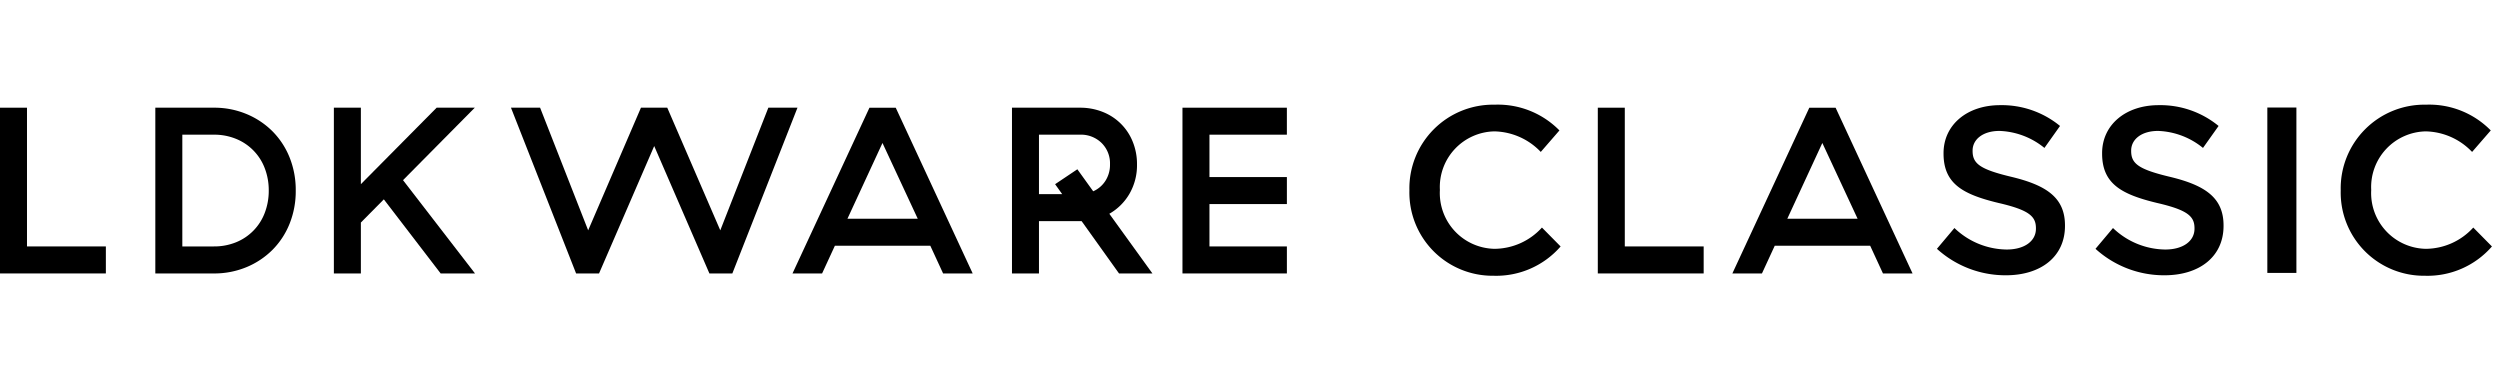
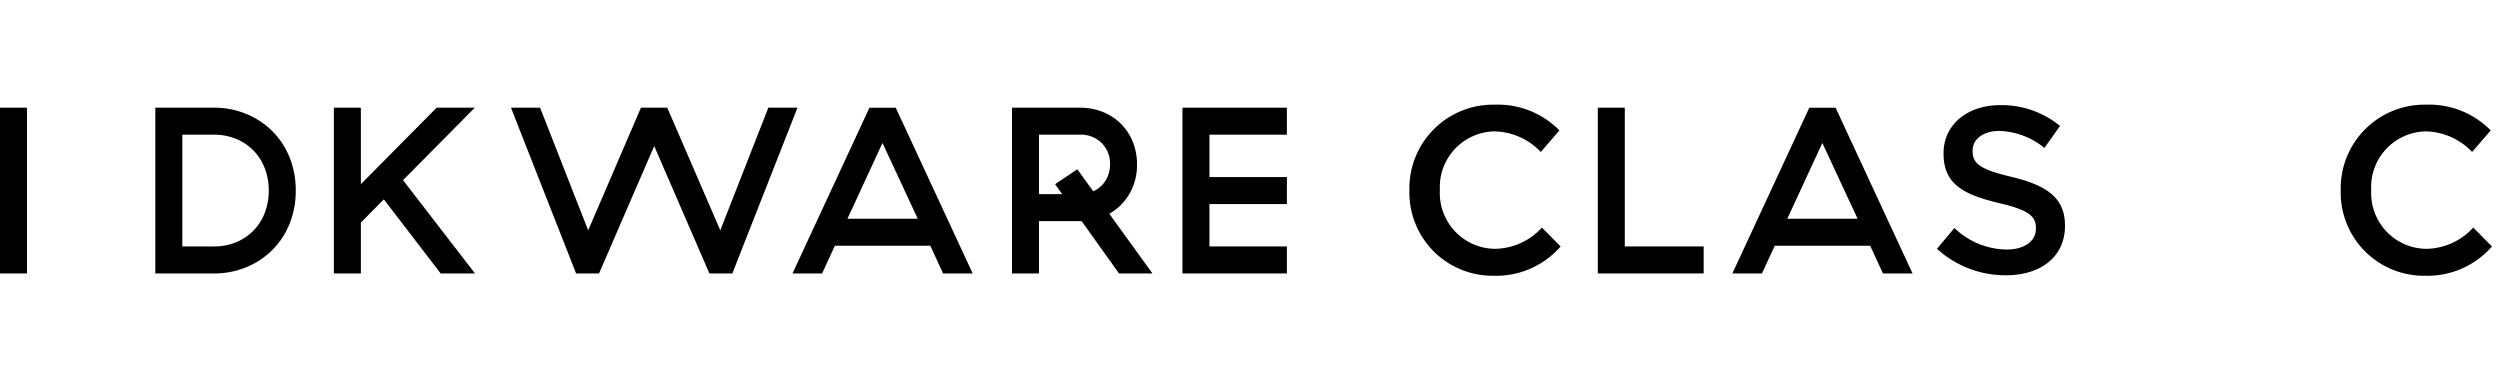
<svg xmlns="http://www.w3.org/2000/svg" width="230" height="35" viewBox="0 0 230 35">
-   <path d="M2.483,9.908V22.672H9.739v2.485H0V9.908Z" />
+   <path d="M2.483,9.908V22.672v2.485H0V9.908Z" />
  <path d="M149.481,9.908V22.672h7.256v2.485h-9.739V9.908Z" />
  <path d="M19.671,9.908a7.686,7.686,0,0,1,2.997.578,7.37,7.37,0,0,1,2.395,1.589,7.23,7.23,0,0,1,1.579,2.408,8.019,8.019,0,0,1,.566,3.049,8.017,8.017,0,0,1-.566,3.051A7.2,7.2,0,0,1,25.064,22.99a7.369,7.369,0,0,1-2.395,1.59,7.729,7.729,0,0,1-2.997.578H14.29V9.908Zm5.054,7.623a5.64,5.64,0,0,0-.369-2.057A4.708,4.708,0,0,0,21.71,12.773a5.282,5.282,0,0,0-2.038-.383H16.774V22.672h2.897a5.324,5.324,0,0,0,2.038-.38,4.708,4.708,0,0,0,2.646-2.702A5.65,5.65,0,0,0,24.725,17.531Z" />
  <path d="M35.313,18.34,33.2,20.474v4.683H30.716V9.908H33.2v7.036l6.971-7.036h3.509l-6.602,6.666L43.7,25.157H40.54Z" />
  <path d="M53.001,25.157,47.009,9.908h2.68l4.422,11.283L58.968,9.908h2.42l4.878,11.283L70.688,9.908h2.68L67.376,25.157H65.265l-5.078-11.721-5.075,11.721Z" />
  <path d="M85.589,22.608h-8.78l-1.177,2.55H72.91l7.08-15.249h2.417l7.08,15.249h-2.722Zm-7.625-2.483h6.469l-3.245-6.971Z" />
  <path d="M172.056,22.608h-8.78l-1.177,2.55h-2.722l7.08-15.249h2.417l7.08,15.249h-2.722Zm-7.625-2.483H170.9l-3.245-6.971Z" />
  <path d="M95.585,25.157H93.102V9.908h6.255a5.591,5.591,0,0,1,2.102.392,4.883,4.883,0,0,1,2.755,2.746,5.428,5.428,0,0,1,.39,2.067,5.24,5.24,0,0,1-.686,2.702,5.004,5.004,0,0,1-1.86,1.852l3.965,5.49h-3.073l-3.442-4.815H95.585ZM97.72,17.859l-.65-.914,2.047-1.372,1.458,2.026a2.549,2.549,0,0,0,1.122-.96,2.727,2.727,0,0,0,.423-1.526,2.627,2.627,0,0,0-.774-1.959,2.708,2.708,0,0,0-1.99-.764H95.585v5.469Z" />
  <path d="M118.392,9.908V12.39H111.27v3.9h7.123v2.484H111.27v3.898h7.123v2.485h-9.606V9.908Z" />
  <path d="M129.665,17.543V17.5a7.7,7.7,0,0,1,7.847-7.869A7.932,7.932,0,0,1,143.468,12l-1.717,1.978a6.052,6.052,0,0,0-4.261-1.891,5.121,5.121,0,0,0-5.021,5.369V17.5a5.127,5.127,0,0,0,5.021,5.391,5.944,5.944,0,0,0,4.369-1.956l1.717,1.739a7.851,7.851,0,0,1-6.173,2.695A7.653,7.653,0,0,1,129.665,17.543Z" />
  <path d="M178.198,22.891l1.609-1.913a7.046,7.046,0,0,0,4.804,1.978c1.652,0,2.695-.782,2.695-1.913V21c0-1.087-.609-1.674-3.435-2.326-3.239-.782-5.065-1.739-5.065-4.543v-.043c0-2.608,2.174-4.413,5.195-4.413a8.434,8.434,0,0,1,5.521,1.913l-1.435,2.022a6.91,6.91,0,0,0-4.13-1.565c-1.565,0-2.478.804-2.478,1.804v.043c0,1.174.696,1.695,3.63,2.391,3.217.783,4.869,1.935,4.869,4.456v.044c0,2.848-2.239,4.543-5.434,4.543A9.373,9.373,0,0,1,178.198,22.891Z" />
-   <path d="M192.786,22.891l1.609-1.913a7.047,7.047,0,0,0,4.804,1.978c1.652,0,2.695-.782,2.695-1.913V21c0-1.087-.609-1.674-3.435-2.326-3.239-.782-5.065-1.739-5.065-4.543v-.043c0-2.608,2.174-4.413,5.195-4.413a8.434,8.434,0,0,1,5.521,1.913l-1.435,2.022a6.911,6.911,0,0,0-4.13-1.565c-1.565,0-2.478.804-2.478,1.804v.043c0,1.174.695,1.695,3.63,2.391,3.217.783,4.869,1.935,4.869,4.456v.044c0,2.848-2.239,4.543-5.434,4.543A9.372,9.372,0,0,1,192.786,22.891Z" />
-   <path d="M208.595,9.892h2.674V25.108h-2.674Z" />
  <path d="M215.346,17.543V17.5a7.7,7.7,0,0,1,7.847-7.869A7.932,7.932,0,0,1,229.15,12l-1.717,1.978a6.052,6.052,0,0,0-4.261-1.891,5.121,5.121,0,0,0-5.021,5.369V17.5a5.127,5.127,0,0,0,5.021,5.391,5.945,5.945,0,0,0,4.369-1.956l1.717,1.739a7.851,7.851,0,0,1-6.173,2.695A7.653,7.653,0,0,1,215.346,17.543Z" />
</svg>